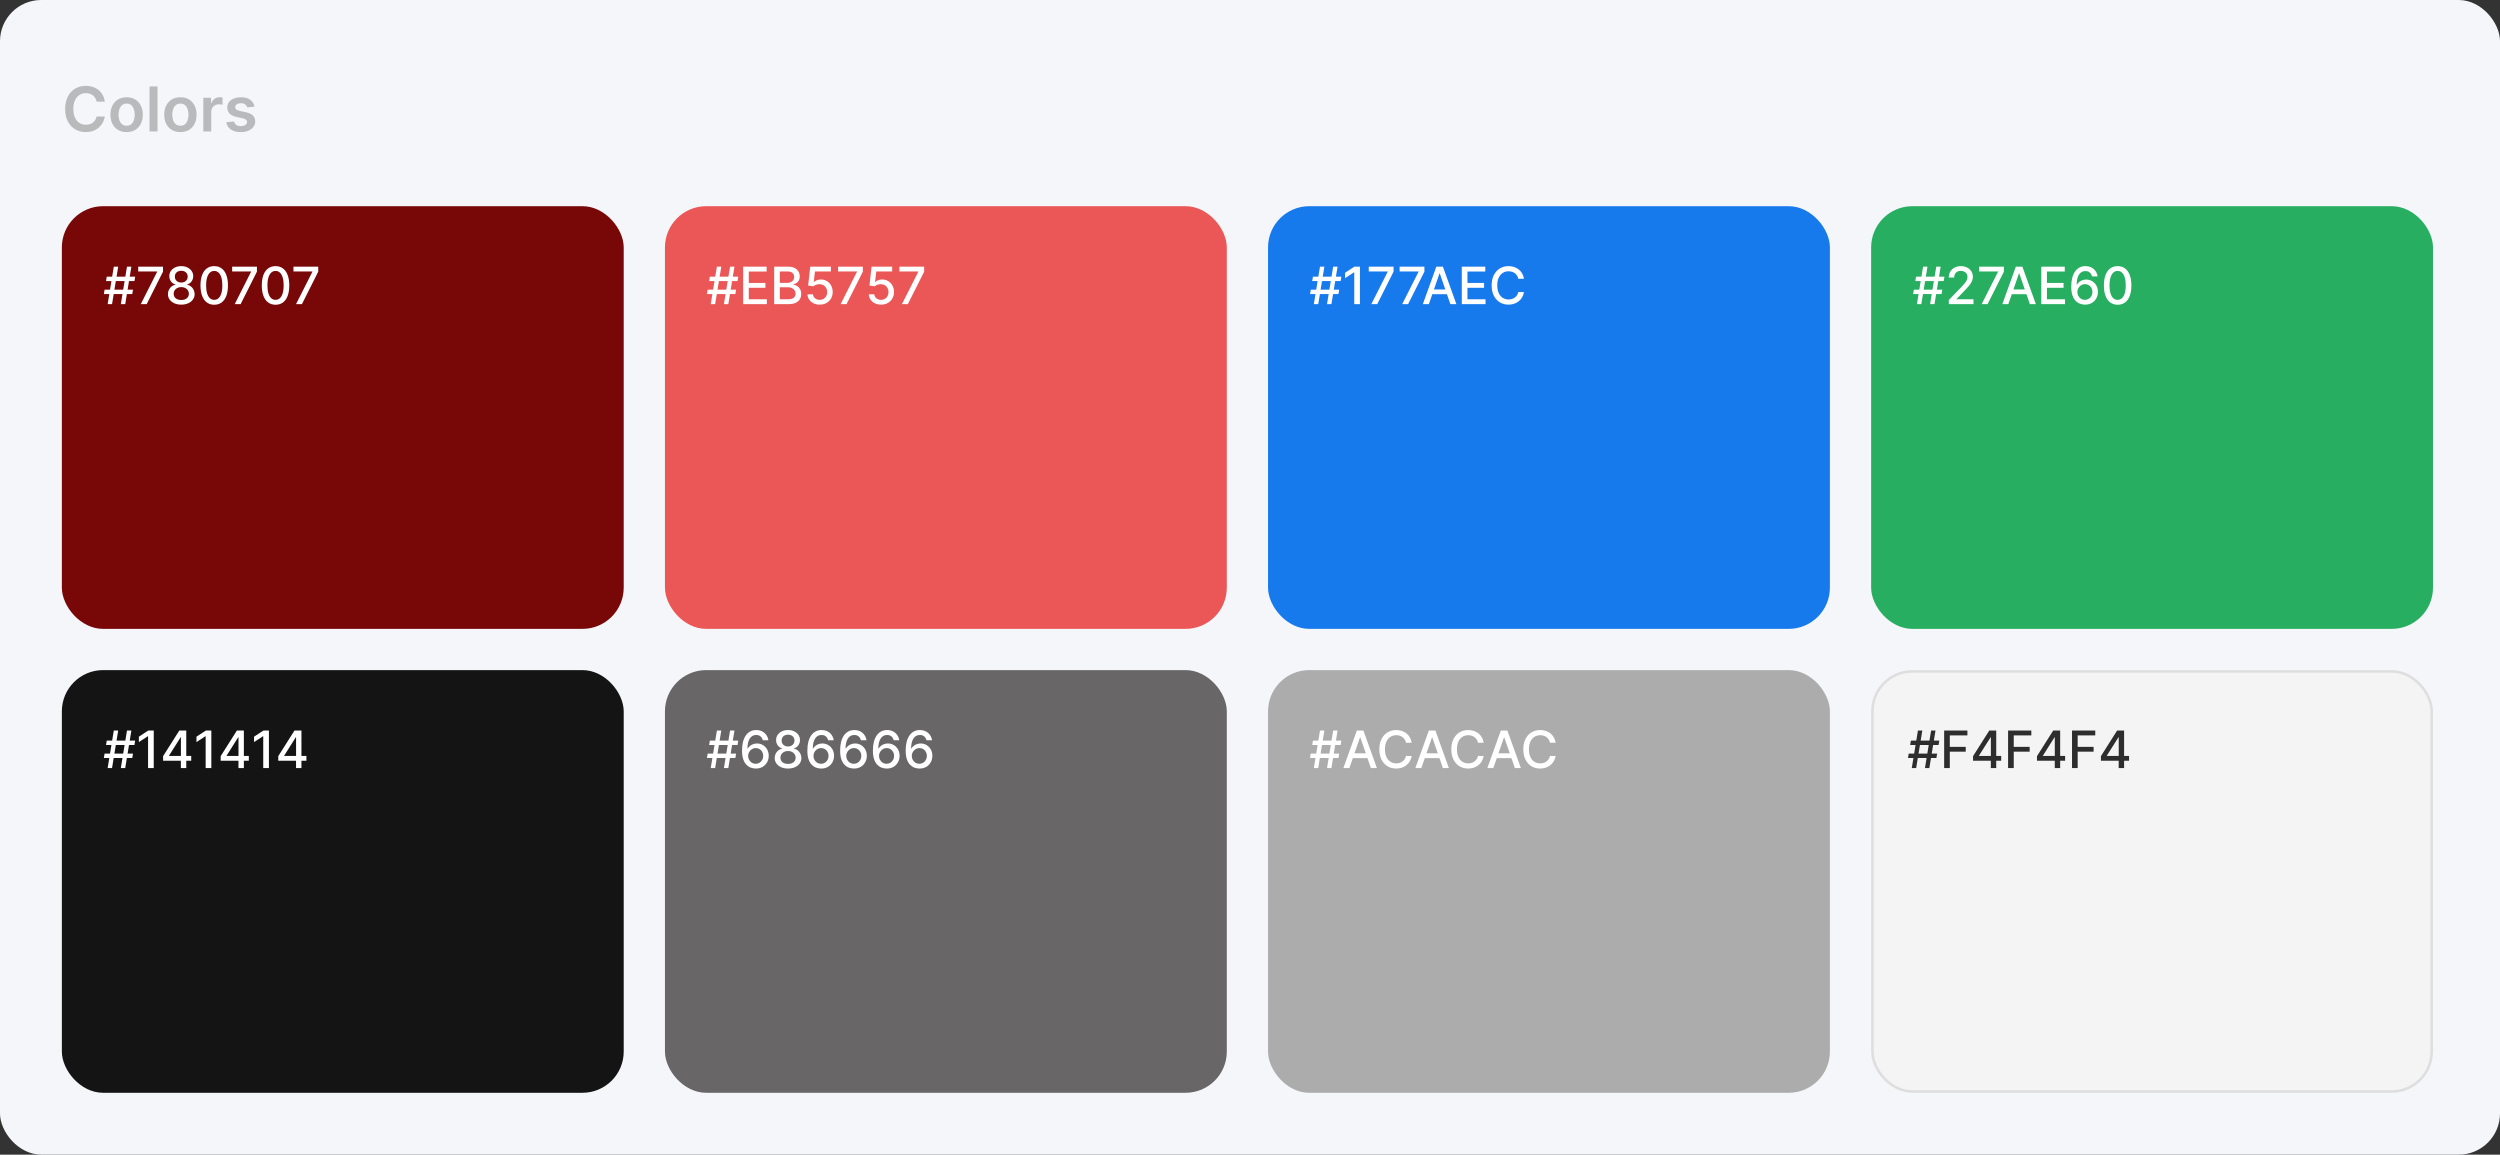
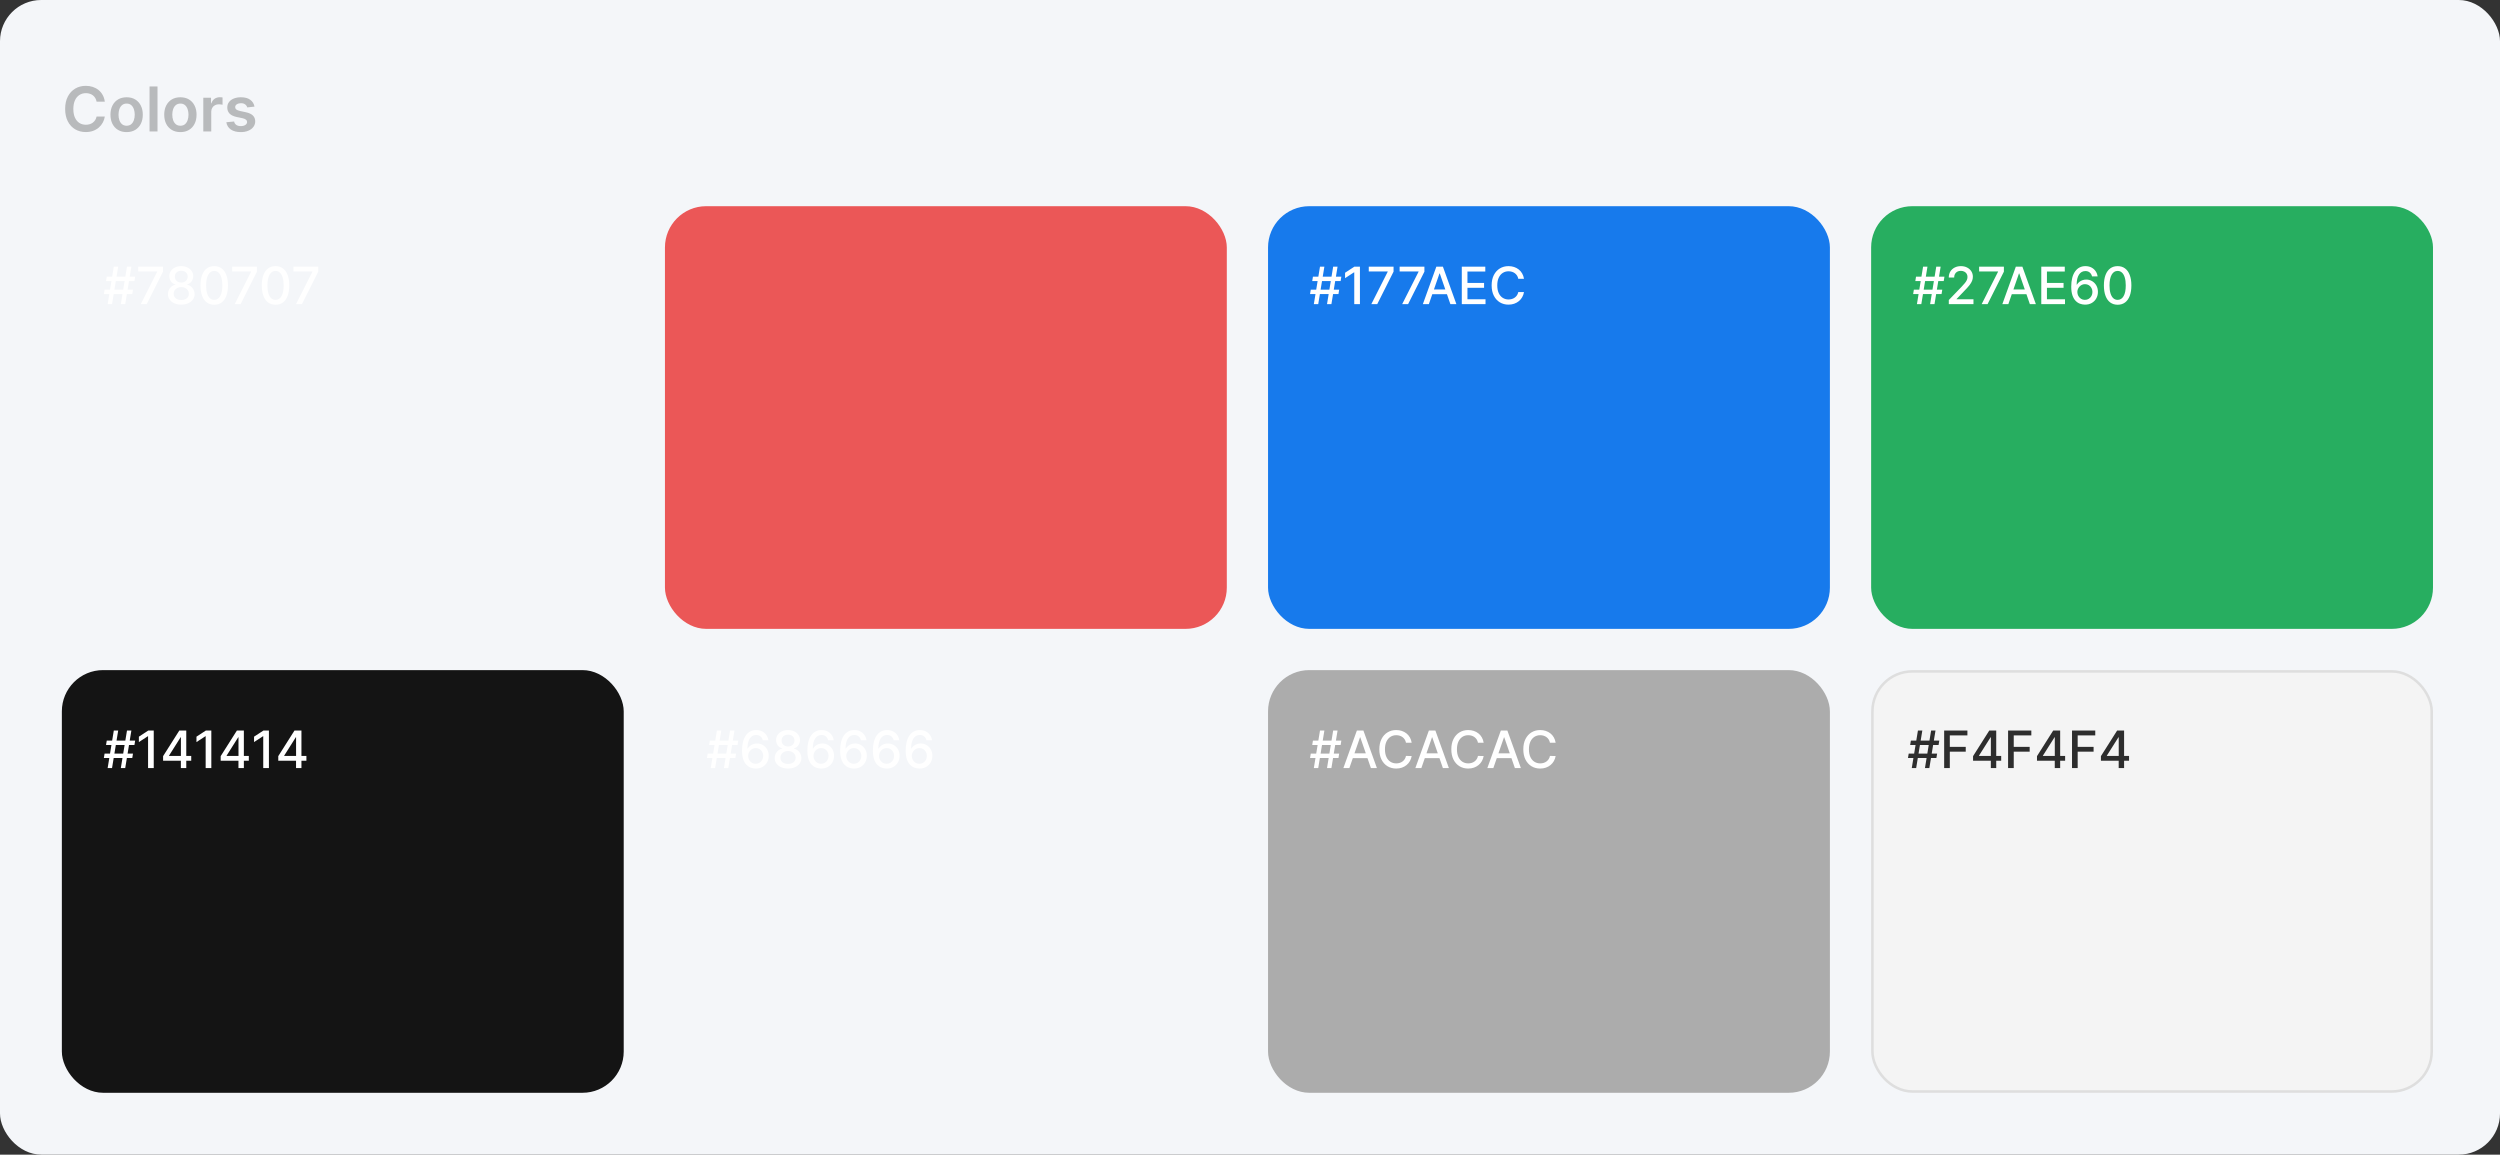
<svg xmlns="http://www.w3.org/2000/svg" width="970" height="448" viewBox="0 0 970 448" fill="none">
  <rect x="0" y="0" width="970" height="448" fill="#333333" stroke="none" />
  <rect width="970" height="448" rx="16" fill="#F4F6F9" />
  <path d="M40.662 39.435H37.474C37.383 38.912 37.216 38.449 36.972 38.045C36.727 37.636 36.423 37.29 36.06 37.006C35.696 36.722 35.281 36.508 34.815 36.367C34.355 36.219 33.858 36.145 33.324 36.145C32.375 36.145 31.534 36.383 30.801 36.861C30.068 37.332 29.494 38.026 29.079 38.94C28.665 39.849 28.457 40.96 28.457 42.273C28.457 43.608 28.665 44.733 29.079 45.648C29.5 46.557 30.074 47.244 30.801 47.71C31.534 48.17 32.372 48.401 33.315 48.401C33.838 48.401 34.327 48.332 34.781 48.196C35.242 48.054 35.653 47.847 36.017 47.574C36.386 47.301 36.696 46.966 36.946 46.568C37.202 46.17 37.378 45.716 37.474 45.205L40.662 45.222C40.543 46.051 40.284 46.83 39.886 47.557C39.494 48.284 38.98 48.926 38.344 49.483C37.707 50.034 36.963 50.466 36.111 50.778C35.258 51.085 34.312 51.239 33.273 51.239C31.739 51.239 30.369 50.883 29.165 50.173C27.96 49.463 27.011 48.438 26.318 47.097C25.625 45.756 25.278 44.148 25.278 42.273C25.278 40.392 25.628 38.784 26.327 37.449C27.026 36.108 27.977 35.082 29.182 34.372C30.386 33.662 31.75 33.307 33.273 33.307C34.244 33.307 35.148 33.443 35.983 33.716C36.818 33.989 37.562 34.389 38.216 34.918C38.869 35.44 39.406 36.082 39.827 36.844C40.253 37.599 40.531 38.463 40.662 39.435ZM49.131 51.256C47.853 51.256 46.745 50.974 45.807 50.412C44.87 49.849 44.143 49.062 43.626 48.051C43.114 47.04 42.859 45.858 42.859 44.506C42.859 43.153 43.114 41.969 43.626 40.952C44.143 39.935 44.87 39.145 45.807 38.582C46.745 38.02 47.853 37.739 49.131 37.739C50.41 37.739 51.518 38.02 52.455 38.582C53.393 39.145 54.117 39.935 54.629 40.952C55.146 41.969 55.404 43.153 55.404 44.506C55.404 45.858 55.146 47.04 54.629 48.051C54.117 49.062 53.393 49.849 52.455 50.412C51.518 50.974 50.41 51.256 49.131 51.256ZM49.148 48.784C49.842 48.784 50.421 48.594 50.887 48.213C51.353 47.827 51.7 47.31 51.927 46.662C52.16 46.014 52.276 45.293 52.276 44.497C52.276 43.696 52.16 42.972 51.927 42.324C51.7 41.67 51.353 41.151 50.887 40.764C50.421 40.378 49.842 40.185 49.148 40.185C48.438 40.185 47.847 40.378 47.376 40.764C46.91 41.151 46.56 41.67 46.327 42.324C46.1 42.972 45.986 43.696 45.986 44.497C45.986 45.293 46.1 46.014 46.327 46.662C46.56 47.31 46.91 47.827 47.376 48.213C47.847 48.594 48.438 48.784 49.148 48.784ZM61.108 33.545V51H58.023V33.545H61.108ZM69.991 51.256C68.712 51.256 67.604 50.974 66.667 50.412C65.729 49.849 65.002 49.062 64.485 48.051C63.974 47.04 63.718 45.858 63.718 44.506C63.718 43.153 63.974 41.969 64.485 40.952C65.002 39.935 65.729 39.145 66.667 38.582C67.604 38.02 68.712 37.739 69.991 37.739C71.269 37.739 72.377 38.02 73.315 38.582C74.252 39.145 74.977 39.935 75.488 40.952C76.005 41.969 76.263 43.153 76.263 44.506C76.263 45.858 76.005 47.04 75.488 48.051C74.977 49.062 74.252 49.849 73.315 50.412C72.377 50.974 71.269 51.256 69.991 51.256ZM70.008 48.784C70.701 48.784 71.281 48.594 71.746 48.213C72.212 47.827 72.559 47.31 72.786 46.662C73.019 46.014 73.136 45.293 73.136 44.497C73.136 43.696 73.019 42.972 72.786 42.324C72.559 41.67 72.212 41.151 71.746 40.764C71.281 40.378 70.701 40.185 70.008 40.185C69.298 40.185 68.707 40.378 68.235 40.764C67.769 41.151 67.42 41.67 67.187 42.324C66.96 42.972 66.846 43.696 66.846 44.497C66.846 45.293 66.96 46.014 67.187 46.662C67.42 47.31 67.769 47.827 68.235 48.213C68.707 48.594 69.298 48.784 70.008 48.784ZM78.882 51V37.909H81.874V40.091H82.01C82.249 39.335 82.658 38.753 83.237 38.344C83.822 37.929 84.49 37.722 85.24 37.722C85.41 37.722 85.601 37.73 85.811 37.747C86.027 37.758 86.206 37.778 86.348 37.807V40.645C86.217 40.599 86.01 40.56 85.726 40.526C85.447 40.486 85.178 40.466 84.916 40.466C84.354 40.466 83.848 40.588 83.399 40.832C82.956 41.071 82.606 41.403 82.351 41.83C82.095 42.256 81.967 42.747 81.967 43.304V51H78.882ZM98.744 41.369L95.932 41.676C95.852 41.392 95.713 41.125 95.514 40.875C95.321 40.625 95.06 40.423 94.73 40.27C94.401 40.117 93.997 40.04 93.52 40.04C92.878 40.04 92.338 40.179 91.901 40.457C91.469 40.736 91.256 41.097 91.261 41.54C91.256 41.92 91.395 42.23 91.679 42.469C91.969 42.707 92.446 42.903 93.111 43.057L95.344 43.534C96.582 43.801 97.503 44.224 98.105 44.804C98.713 45.383 99.02 46.142 99.026 47.08C99.02 47.903 98.778 48.631 98.301 49.261C97.829 49.886 97.173 50.375 96.332 50.727C95.492 51.08 94.526 51.256 93.435 51.256C91.832 51.256 90.543 50.92 89.565 50.25C88.588 49.574 88.006 48.633 87.818 47.429L90.827 47.139C90.963 47.73 91.253 48.176 91.696 48.477C92.139 48.778 92.716 48.929 93.426 48.929C94.159 48.929 94.747 48.778 95.19 48.477C95.639 48.176 95.864 47.804 95.864 47.361C95.864 46.986 95.719 46.676 95.429 46.432C95.145 46.188 94.702 46 94.099 45.869L91.867 45.401C90.611 45.139 89.682 44.699 89.079 44.08C88.477 43.455 88.179 42.665 88.185 41.71C88.179 40.903 88.398 40.205 88.841 39.614C89.29 39.017 89.912 38.557 90.707 38.233C91.508 37.903 92.432 37.739 93.477 37.739C95.011 37.739 96.219 38.065 97.099 38.719C97.986 39.372 98.534 40.256 98.744 41.369Z" fill="#2D2D2D" fill-opacity="0.3" />
-   <rect x="24" y="80" width="218" height="164" rx="16" fill="#780707" />
  <path d="M46.882 118L49.269 103.455H50.973L48.587 118H46.882ZM40.298 114.108L40.575 112.403H51.598L51.321 114.108H40.298ZM41.769 118L44.155 103.455H45.859L43.473 118H41.769ZM41.144 109.051L41.42 107.347H52.443L52.166 109.051H41.144ZM54.624 118L60.973 105.443V105.337H53.629V103.455H63.246V105.401L56.918 118H54.624ZM70.337 118.199C69.319 118.199 68.42 118.024 67.638 117.673C66.862 117.323 66.254 116.84 65.813 116.224C65.373 115.609 65.155 114.908 65.16 114.122C65.155 113.507 65.281 112.941 65.536 112.425C65.797 111.904 66.149 111.471 66.594 111.125C67.04 110.775 67.537 110.552 68.086 110.457V110.372C67.362 110.197 66.781 109.809 66.346 109.207C65.91 108.606 65.695 107.915 65.7 107.134C65.695 106.39 65.891 105.727 66.289 105.145C66.692 104.558 67.243 104.096 67.944 103.76C68.645 103.424 69.442 103.256 70.337 103.256C71.223 103.256 72.013 103.426 72.71 103.767C73.41 104.103 73.962 104.565 74.364 105.152C74.767 105.734 74.97 106.395 74.975 107.134C74.97 107.915 74.748 108.606 74.308 109.207C73.867 109.809 73.294 110.197 72.589 110.372V110.457C73.133 110.552 73.623 110.775 74.059 111.125C74.499 111.471 74.85 111.904 75.11 112.425C75.375 112.941 75.51 113.507 75.515 114.122C75.51 114.908 75.288 115.609 74.847 116.224C74.407 116.84 73.796 117.323 73.015 117.673C72.238 118.024 71.346 118.199 70.337 118.199ZM70.337 116.402C70.939 116.402 71.46 116.303 71.9 116.104C72.34 115.9 72.681 115.618 72.923 115.259C73.164 114.894 73.287 114.468 73.292 113.98C73.287 113.473 73.155 113.026 72.894 112.638C72.638 112.25 72.29 111.944 71.85 111.722C71.41 111.499 70.906 111.388 70.337 111.388C69.764 111.388 69.255 111.499 68.81 111.722C68.365 111.944 68.015 112.25 67.759 112.638C67.504 113.026 67.378 113.473 67.383 113.98C67.378 114.468 67.494 114.894 67.731 115.259C67.972 115.618 68.316 115.9 68.761 116.104C69.206 116.303 69.731 116.402 70.337 116.402ZM70.337 109.634C70.82 109.634 71.249 109.536 71.623 109.342C71.997 109.148 72.29 108.878 72.504 108.533C72.721 108.187 72.833 107.782 72.837 107.318C72.833 106.864 72.724 106.466 72.511 106.125C72.302 105.784 72.011 105.521 71.637 105.337C71.263 105.147 70.83 105.053 70.337 105.053C69.835 105.053 69.395 105.147 69.016 105.337C68.642 105.521 68.351 105.784 68.143 106.125C67.934 106.466 67.833 106.864 67.837 107.318C67.833 107.782 67.937 108.187 68.15 108.533C68.363 108.878 68.656 109.148 69.031 109.342C69.409 109.536 69.845 109.634 70.337 109.634ZM83.123 118.241C82.001 118.237 81.042 117.941 80.247 117.354C79.451 116.767 78.843 115.912 78.421 114.79C78 113.668 77.789 112.316 77.789 110.734C77.789 109.158 78 107.811 78.421 106.693C78.848 105.576 79.459 104.723 80.254 104.136C81.054 103.549 82.01 103.256 83.123 103.256C84.236 103.256 85.19 103.552 85.985 104.143C86.781 104.731 87.389 105.583 87.811 106.7C88.237 107.813 88.45 109.158 88.45 110.734C88.45 112.321 88.239 113.675 87.818 114.797C87.396 115.914 86.788 116.769 85.993 117.361C85.197 117.948 84.241 118.241 83.123 118.241ZM83.123 116.345C84.108 116.345 84.877 115.865 85.431 114.903C85.99 113.942 86.269 112.553 86.269 110.734C86.269 109.527 86.142 108.507 85.886 107.673C85.635 106.835 85.273 106.201 84.799 105.77C84.331 105.334 83.772 105.116 83.123 105.116C82.143 105.116 81.374 105.599 80.815 106.565C80.256 107.531 79.975 108.921 79.97 110.734C79.97 111.946 80.095 112.972 80.346 113.81C80.602 114.643 80.964 115.275 81.433 115.706C81.902 116.132 82.465 116.345 83.123 116.345ZM91.069 118L97.418 105.443V105.337H90.075V103.455H99.691V105.401L93.363 118H91.069ZM106.912 118.241C105.79 118.237 104.831 117.941 104.036 117.354C103.24 116.767 102.632 115.912 102.211 114.79C101.789 113.668 101.578 112.316 101.578 110.734C101.578 109.158 101.789 107.811 102.211 106.693C102.637 105.576 103.248 104.723 104.043 104.136C104.843 103.549 105.8 103.256 106.912 103.256C108.025 103.256 108.979 103.552 109.775 104.143C110.57 104.731 111.178 105.583 111.6 106.7C112.026 107.813 112.239 109.158 112.239 110.734C112.239 112.321 112.028 113.675 111.607 114.797C111.185 115.914 110.577 116.769 109.782 117.361C108.986 117.948 108.03 118.241 106.912 118.241ZM106.912 116.345C107.897 116.345 108.667 115.865 109.221 114.903C109.779 113.942 110.059 112.553 110.059 110.734C110.059 109.527 109.931 108.507 109.675 107.673C109.424 106.835 109.062 106.201 108.588 105.77C108.12 105.334 107.561 105.116 106.912 105.116C105.932 105.116 105.163 105.599 104.604 106.565C104.045 107.531 103.764 108.921 103.759 110.734C103.759 111.946 103.884 112.972 104.135 113.81C104.391 114.643 104.753 115.275 105.222 115.706C105.691 116.132 106.254 116.345 106.912 116.345ZM114.858 118L121.207 105.443V105.337H113.864V103.455H123.48V105.401L117.152 118H114.858Z" fill="white" />
  <rect x="258" y="80" width="218" height="164" rx="16" fill="#EB5757" />
-   <path d="M280.882 118L283.268 103.455H284.973L282.587 118H280.882ZM274.298 114.108L274.575 112.403H285.598L285.321 114.108H274.298ZM275.768 118L278.155 103.455H279.859L277.473 118H275.768ZM275.143 109.051L275.42 107.347H286.443L286.166 109.051H275.143ZM288.332 118V103.455H297.452V105.344H290.527V109.776H296.976V111.658H290.527V116.111H297.537V118H288.332ZM300.383 118V103.455H305.71C306.742 103.455 307.597 103.625 308.274 103.966C308.951 104.302 309.458 104.759 309.794 105.337C310.13 105.91 310.298 106.556 310.298 107.276C310.298 107.882 310.187 108.393 309.964 108.81C309.742 109.222 309.443 109.553 309.069 109.804C308.7 110.05 308.293 110.23 307.848 110.344V110.486C308.331 110.509 308.802 110.666 309.261 110.955C309.725 111.239 310.109 111.643 310.412 112.169C310.715 112.695 310.866 113.334 310.866 114.087C310.866 114.83 310.691 115.498 310.341 116.089C309.995 116.677 309.46 117.143 308.735 117.489C308.011 117.83 307.085 118 305.958 118H300.383ZM302.578 116.118H305.745C306.797 116.118 307.549 115.914 308.004 115.507C308.458 115.1 308.686 114.591 308.686 113.98C308.686 113.521 308.57 113.099 308.338 112.716C308.106 112.332 307.774 112.027 307.343 111.8C306.917 111.572 306.411 111.459 305.824 111.459H302.578V116.118ZM302.578 109.747H305.518C306.011 109.747 306.453 109.652 306.846 109.463C307.244 109.274 307.559 109.009 307.791 108.668C308.028 108.322 308.146 107.915 308.146 107.446C308.146 106.845 307.935 106.34 307.514 105.933C307.092 105.526 306.446 105.322 305.575 105.322H302.578V109.747ZM318.071 118.199C317.181 118.199 316.381 118.028 315.671 117.688C314.965 117.342 314.402 116.868 313.98 116.267C313.559 115.666 313.334 114.979 313.306 114.207H315.436C315.489 114.832 315.766 115.346 316.267 115.749C316.769 116.151 317.371 116.352 318.071 116.352C318.63 116.352 319.125 116.224 319.556 115.969C319.991 115.708 320.332 115.351 320.578 114.896C320.829 114.442 320.955 113.923 320.955 113.341C320.955 112.749 320.827 112.221 320.571 111.757C320.316 111.293 319.963 110.929 319.513 110.663C319.068 110.398 318.557 110.263 317.979 110.259C317.539 110.259 317.096 110.334 316.651 110.486C316.206 110.637 315.846 110.836 315.571 111.082L313.561 110.784L314.378 103.455H322.375V105.337H316.203L315.742 109.406H315.827C316.111 109.132 316.488 108.902 316.956 108.717C317.43 108.533 317.936 108.44 318.476 108.44C319.362 108.44 320.15 108.651 320.841 109.072C321.537 109.494 322.084 110.069 322.482 110.798C322.884 111.523 323.083 112.356 323.078 113.298C323.083 114.241 322.87 115.081 322.439 115.82C322.013 116.558 321.421 117.141 320.664 117.567C319.911 117.988 319.047 118.199 318.071 118.199ZM326.163 118L332.512 105.443V105.337H325.168V103.455H334.785V105.401L328.457 118H326.163ZM341.86 118.199C340.97 118.199 340.17 118.028 339.46 117.688C338.754 117.342 338.191 116.868 337.77 116.267C337.348 115.666 337.123 114.979 337.095 114.207H339.225C339.278 114.832 339.555 115.346 340.056 115.749C340.558 116.151 341.16 116.352 341.86 116.352C342.419 116.352 342.914 116.224 343.345 115.969C343.78 115.708 344.121 115.351 344.368 114.896C344.618 114.442 344.744 113.923 344.744 113.341C344.744 112.749 344.616 112.221 344.36 111.757C344.105 111.293 343.752 110.929 343.302 110.663C342.857 110.398 342.346 110.263 341.768 110.259C341.328 110.259 340.885 110.334 340.44 110.486C339.995 110.637 339.635 110.836 339.36 111.082L337.35 110.784L338.167 103.455H346.164V105.337H339.993L339.531 109.406H339.616C339.9 109.132 340.277 108.902 340.745 108.717C341.219 108.533 341.725 108.44 342.265 108.44C343.151 108.44 343.939 108.651 344.63 109.072C345.326 109.494 345.873 110.069 346.271 110.798C346.673 111.523 346.872 112.356 346.868 113.298C346.872 114.241 346.659 115.081 346.228 115.82C345.802 116.558 345.21 117.141 344.453 117.567C343.7 117.988 342.836 118.199 341.86 118.199ZM349.952 118L356.301 105.443V105.337H348.957V103.455H358.574V105.401L352.246 118H349.952Z" fill="white" />
  <rect x="492" y="80" width="218" height="164" rx="16" fill="#177AEC" />
  <path d="M514.882 118L517.268 103.455H518.973L516.587 118H514.882ZM508.298 114.108L508.575 112.403H519.598L519.321 114.108H508.298ZM509.768 118L512.155 103.455H513.859L511.473 118H509.768ZM509.143 109.051L509.42 107.347H520.443L520.166 109.051H509.143ZM527.652 103.455V118H525.45V105.656H525.365L521.885 107.929V105.827L525.514 103.455H527.652ZM532.077 118L538.426 105.443V105.337H531.082V103.455H540.699V105.401L534.371 118H532.077ZM544.049 118L550.399 105.443V105.337H543.055V103.455H552.672V105.401L546.343 118H544.049ZM554.401 118H552.071L557.306 103.455H559.841L565.076 118H562.746L558.634 106.097H558.52L554.401 118ZM554.792 112.304H562.348V114.151H554.792V112.304ZM567.176 118V103.455H576.295V105.344H569.371V109.776H575.82V111.658H569.371V116.111H576.381V118H567.176ZM591.308 108.185H589.092C589.007 107.711 588.848 107.295 588.616 106.935C588.384 106.575 588.1 106.269 587.764 106.018C587.428 105.768 587.051 105.578 586.635 105.45C586.223 105.322 585.785 105.259 585.321 105.259C584.483 105.259 583.732 105.469 583.069 105.891C582.411 106.312 581.89 106.93 581.507 107.744C581.128 108.559 580.939 109.553 580.939 110.727C580.939 111.911 581.128 112.91 581.507 113.724C581.89 114.539 582.413 115.154 583.076 115.571C583.739 115.988 584.485 116.196 585.314 116.196C585.773 116.196 586.208 116.134 586.62 116.011C587.037 115.884 587.413 115.696 587.75 115.45C588.086 115.204 588.37 114.903 588.602 114.548C588.839 114.188 589.002 113.777 589.092 113.312L591.308 113.32C591.19 114.035 590.96 114.693 590.619 115.294C590.283 115.891 589.85 116.407 589.319 116.842C588.794 117.273 588.192 117.607 587.515 117.844C586.838 118.08 586.1 118.199 585.299 118.199C584.04 118.199 582.918 117.901 581.933 117.304C580.948 116.703 580.172 115.843 579.603 114.726C579.04 113.608 578.758 112.276 578.758 110.727C578.758 109.174 579.042 107.841 579.61 106.729C580.179 105.611 580.955 104.754 581.94 104.158C582.925 103.556 584.045 103.256 585.299 103.256C586.071 103.256 586.791 103.367 587.458 103.589C588.131 103.807 588.734 104.129 589.27 104.555C589.805 104.977 590.247 105.493 590.598 106.104C590.948 106.71 591.185 107.403 591.308 108.185Z" fill="white" />
  <rect x="726" y="80" width="218" height="164" rx="16" fill="#27AE60" />
  <path d="M748.882 118L751.268 103.455H752.973L750.587 118H748.882ZM742.298 114.108L742.575 112.403H753.598L753.321 114.108H742.298ZM743.768 118L746.155 103.455H747.859L745.473 118H743.768ZM743.143 109.051L743.42 107.347H754.443L754.166 109.051H743.143ZM756.134 118V116.409L761.055 111.31C761.581 110.756 762.014 110.27 762.355 109.854C762.701 109.432 762.959 109.032 763.129 108.653C763.3 108.275 763.385 107.872 763.385 107.446C763.385 106.963 763.271 106.546 763.044 106.196C762.817 105.841 762.507 105.569 762.114 105.379C761.721 105.185 761.278 105.088 760.786 105.088C760.265 105.088 759.81 105.195 759.422 105.408C759.034 105.621 758.735 105.921 758.527 106.31C758.319 106.698 758.214 107.152 758.214 107.673H756.119C756.119 106.788 756.323 106.014 756.73 105.351C757.137 104.688 757.696 104.174 758.406 103.81C759.116 103.44 759.924 103.256 760.828 103.256C761.742 103.256 762.547 103.438 763.243 103.803C763.944 104.162 764.491 104.655 764.884 105.28C765.277 105.9 765.473 106.601 765.473 107.382C765.473 107.922 765.371 108.45 765.168 108.966C764.969 109.482 764.621 110.057 764.124 110.692C763.626 111.321 762.935 112.086 762.05 112.986L759.159 116.011V116.118H765.707V118H756.134ZM768.889 118L775.239 105.443V105.337H767.895V103.455H777.511V105.401L771.183 118H768.889ZM779.241 118H776.911L782.146 103.455H784.681L789.915 118H787.586L783.474 106.097H783.36L779.241 118ZM779.631 112.304H787.188V114.151H779.631V112.304ZM792.016 118V103.455H801.135V105.344H794.211V109.776H800.659V111.658H794.211V116.111H801.221V118H792.016ZM808.946 118.199C808.297 118.189 807.658 118.071 807.028 117.844C806.403 117.616 805.835 117.238 805.324 116.707C804.813 116.177 804.403 115.464 804.095 114.57C803.792 113.675 803.641 112.557 803.641 111.217C803.641 109.948 803.766 108.821 804.017 107.837C804.273 106.852 804.64 106.021 805.118 105.344C805.596 104.662 806.174 104.143 806.851 103.788C807.528 103.433 808.288 103.256 809.131 103.256C809.997 103.256 810.767 103.426 811.439 103.767C812.111 104.108 812.656 104.579 813.072 105.18C813.494 105.782 813.761 106.466 813.875 107.233H811.709C811.562 106.627 811.271 106.132 810.835 105.749C810.4 105.365 809.831 105.173 809.131 105.173C808.065 105.173 807.234 105.637 806.638 106.565C806.046 107.493 805.748 108.784 805.743 110.436H805.849C806.1 110.024 806.408 109.674 806.773 109.385C807.142 109.091 807.554 108.866 808.009 108.71C808.468 108.549 808.951 108.469 809.457 108.469C810.3 108.469 811.063 108.675 811.744 109.087C812.431 109.494 812.978 110.057 813.385 110.777C813.792 111.497 813.996 112.321 813.996 113.249C813.996 114.177 813.785 115.017 813.364 115.77C812.947 116.523 812.36 117.119 811.602 117.56C810.845 117.995 809.959 118.208 808.946 118.199ZM808.939 116.352C809.498 116.352 809.997 116.215 810.438 115.94C810.878 115.666 811.226 115.296 811.482 114.832C811.737 114.368 811.865 113.85 811.865 113.277C811.865 112.718 811.74 112.209 811.489 111.75C811.242 111.291 810.902 110.926 810.466 110.656C810.035 110.386 809.543 110.251 808.989 110.251C808.567 110.251 808.177 110.332 807.817 110.493C807.462 110.654 807.149 110.876 806.879 111.161C806.609 111.445 806.396 111.771 806.24 112.141C806.089 112.505 806.013 112.891 806.013 113.298C806.013 113.843 806.138 114.347 806.389 114.811C806.645 115.275 806.993 115.649 807.433 115.933C807.878 116.213 808.38 116.352 808.939 116.352ZM821.647 118.241C820.525 118.237 819.566 117.941 818.77 117.354C817.975 116.767 817.366 115.912 816.945 114.79C816.524 113.668 816.313 112.316 816.313 110.734C816.313 109.158 816.524 107.811 816.945 106.693C817.371 105.576 817.982 104.723 818.777 104.136C819.578 103.549 820.534 103.256 821.647 103.256C822.759 103.256 823.713 103.552 824.509 104.143C825.304 104.731 825.913 105.583 826.334 106.7C826.76 107.813 826.973 109.158 826.973 110.734C826.973 112.321 826.763 113.675 826.341 114.797C825.92 115.914 825.311 116.769 824.516 117.361C823.721 117.948 822.764 118.241 821.647 118.241ZM821.647 116.345C822.632 116.345 823.401 115.865 823.955 114.903C824.514 113.942 824.793 112.553 824.793 110.734C824.793 109.527 824.665 108.507 824.409 107.673C824.158 106.835 823.796 106.201 823.323 105.77C822.854 105.334 822.295 105.116 821.647 105.116C820.667 105.116 819.897 105.599 819.338 106.565C818.78 107.531 818.498 108.921 818.493 110.734C818.493 111.946 818.619 112.972 818.87 113.81C819.125 114.643 819.488 115.275 819.956 115.706C820.425 116.132 820.989 116.345 821.647 116.345Z" fill="white" />
  <rect x="24" y="260" width="218" height="164" rx="16" fill="#141414" />
  <path d="M46.882 298L49.269 283.455H50.973L48.587 298H46.882ZM40.298 294.108L40.575 292.403H51.598L51.321 294.108H40.298ZM41.769 298L44.155 283.455H45.859L43.473 298H41.769ZM41.144 289.051L41.42 287.347H52.443L52.166 289.051H41.144ZM59.652 283.455V298H57.45V285.656H57.365L53.885 287.929V285.827L57.514 283.455H59.652ZM63.281 295.159V293.384L69.567 283.455H70.966V286.068H70.078L65.582 293.185V293.298H74.197V295.159H63.281ZM70.178 298V294.619L70.192 293.81V283.455H72.273V298H70.178ZM81.996 283.455V298H79.794V285.656H79.709L76.229 287.929V285.827L79.858 283.455H81.996ZM85.625 295.159V293.384L91.91 283.455H93.31V286.068H92.422L87.926 293.185V293.298H96.541V295.159H85.625ZM92.521 298V294.619L92.535 293.81V283.455H94.617V298H92.521ZM104.339 283.455V298H102.138V285.656H102.053L98.572 287.929V285.827L102.202 283.455H104.339ZM107.969 295.159V293.384L114.254 283.455H115.653V286.068H114.766L110.27 293.185V293.298H118.885V295.159H107.969ZM114.865 298V294.619L114.879 293.81V283.455H116.96V298H114.865Z" fill="white" />
-   <rect x="258" y="260" width="218" height="164" rx="16" fill="#686666" />
  <path d="M280.882 298L283.268 283.455H284.973L282.587 298H280.882ZM274.298 294.108L274.575 292.403H285.598L285.321 294.108H274.298ZM275.768 298L278.155 283.455H279.859L277.473 298H275.768ZM275.143 289.051L275.42 287.347H286.443L286.166 289.051H275.143ZM293.212 298.199C292.563 298.189 291.924 298.071 291.294 297.844C290.669 297.616 290.101 297.238 289.589 296.707C289.078 296.177 288.669 295.464 288.361 294.57C288.058 293.675 287.906 292.557 287.906 291.217C287.906 289.948 288.032 288.821 288.283 287.837C288.538 286.852 288.905 286.021 289.384 285.344C289.862 284.662 290.439 284.143 291.116 283.788C291.794 283.433 292.554 283.256 293.396 283.256C294.263 283.256 295.032 283.426 295.705 283.767C296.377 284.108 296.921 284.579 297.338 285.18C297.759 285.782 298.027 286.466 298.141 287.233H295.974C295.828 286.627 295.536 286.132 295.101 285.749C294.665 285.365 294.097 285.173 293.396 285.173C292.331 285.173 291.5 285.637 290.903 286.565C290.312 287.493 290.013 288.784 290.009 290.436H290.115C290.366 290.024 290.674 289.674 291.038 289.385C291.408 289.091 291.82 288.866 292.274 288.71C292.733 288.549 293.216 288.469 293.723 288.469C294.566 288.469 295.328 288.675 296.01 289.087C296.696 289.494 297.243 290.057 297.651 290.777C298.058 291.497 298.261 292.321 298.261 293.249C298.261 294.177 298.051 295.017 297.629 295.77C297.213 296.523 296.625 297.119 295.868 297.56C295.11 297.995 294.225 298.208 293.212 298.199ZM293.205 296.352C293.763 296.352 294.263 296.215 294.703 295.94C295.143 295.666 295.491 295.296 295.747 294.832C296.003 294.368 296.131 293.85 296.131 293.277C296.131 292.718 296.005 292.209 295.754 291.75C295.508 291.291 295.167 290.926 294.732 290.656C294.301 290.386 293.808 290.251 293.254 290.251C292.833 290.251 292.442 290.332 292.082 290.493C291.727 290.654 291.415 290.876 291.145 291.161C290.875 291.445 290.662 291.771 290.506 292.141C290.354 292.505 290.278 292.891 290.278 293.298C290.278 293.843 290.404 294.347 290.655 294.811C290.911 295.275 291.259 295.649 291.699 295.933C292.144 296.213 292.646 296.352 293.205 296.352ZM305.763 298.199C304.745 298.199 303.846 298.024 303.064 297.673C302.288 297.323 301.679 296.84 301.239 296.224C300.799 295.609 300.581 294.908 300.586 294.122C300.581 293.507 300.706 292.941 300.962 292.425C301.222 291.904 301.575 291.471 302.02 291.125C302.465 290.775 302.962 290.552 303.512 290.457V290.372C302.787 290.197 302.207 289.809 301.772 289.207C301.336 288.606 301.121 287.915 301.125 287.134C301.121 286.39 301.317 285.727 301.715 285.145C302.117 284.558 302.669 284.096 303.37 283.76C304.07 283.424 304.868 283.256 305.763 283.256C306.649 283.256 307.439 283.426 308.135 283.767C308.836 284.103 309.388 284.565 309.79 285.152C310.193 285.734 310.396 286.395 310.401 287.134C310.396 287.915 310.174 288.606 309.733 289.207C309.293 289.809 308.72 290.197 308.015 290.372V290.457C308.559 290.552 309.049 290.775 309.485 291.125C309.925 291.471 310.275 291.904 310.536 292.425C310.801 292.941 310.936 293.507 310.941 294.122C310.936 294.908 310.713 295.609 310.273 296.224C309.833 296.84 309.222 297.323 308.441 297.673C307.664 298.024 306.772 298.199 305.763 298.199ZM305.763 296.402C306.364 296.402 306.885 296.303 307.326 296.104C307.766 295.9 308.107 295.618 308.348 295.259C308.59 294.894 308.713 294.468 308.718 293.98C308.713 293.473 308.58 293.026 308.32 292.638C308.064 292.25 307.716 291.944 307.276 291.722C306.836 291.499 306.331 291.388 305.763 291.388C305.19 291.388 304.681 291.499 304.236 291.722C303.791 291.944 303.441 292.25 303.185 292.638C302.929 293.026 302.804 293.473 302.809 293.98C302.804 294.468 302.92 294.894 303.157 295.259C303.398 295.618 303.741 295.9 304.186 296.104C304.632 296.303 305.157 296.402 305.763 296.402ZM305.763 289.634C306.246 289.634 306.675 289.536 307.049 289.342C307.423 289.148 307.716 288.878 307.929 288.533C308.147 288.187 308.258 287.782 308.263 287.318C308.258 286.864 308.15 286.466 307.936 286.125C307.728 285.784 307.437 285.521 307.063 285.337C306.689 285.147 306.256 285.053 305.763 285.053C305.261 285.053 304.821 285.147 304.442 285.337C304.068 285.521 303.777 285.784 303.569 286.125C303.36 286.466 303.258 286.864 303.263 287.318C303.258 287.782 303.363 288.187 303.576 288.533C303.789 288.878 304.082 289.148 304.456 289.342C304.835 289.536 305.271 289.634 305.763 289.634ZM318.563 298.199C317.915 298.189 317.275 298.071 316.646 297.844C316.021 297.616 315.452 297.238 314.941 296.707C314.43 296.177 314.02 295.464 313.712 294.57C313.409 293.675 313.258 292.557 313.258 291.217C313.258 289.948 313.383 288.821 313.634 287.837C313.89 286.852 314.257 286.021 314.735 285.344C315.213 284.662 315.791 284.143 316.468 283.788C317.145 283.433 317.905 283.256 318.748 283.256C319.614 283.256 320.384 283.426 321.056 283.767C321.728 284.108 322.273 284.579 322.69 285.18C323.111 285.782 323.379 286.466 323.492 287.233H321.326C321.179 286.627 320.888 286.132 320.452 285.749C320.017 285.365 319.449 285.173 318.748 285.173C317.683 285.173 316.852 285.637 316.255 286.565C315.663 287.493 315.365 288.784 315.36 290.436H315.467C315.718 290.024 316.025 289.674 316.39 289.385C316.759 289.091 317.171 288.866 317.626 288.71C318.085 288.549 318.568 288.469 319.075 288.469C319.917 288.469 320.68 288.675 321.362 289.087C322.048 289.494 322.595 290.057 323.002 290.777C323.409 291.497 323.613 292.321 323.613 293.249C323.613 294.177 323.402 295.017 322.981 295.77C322.564 296.523 321.977 297.119 321.219 297.56C320.462 297.995 319.576 298.208 318.563 298.199ZM318.556 296.352C319.115 296.352 319.614 296.215 320.055 295.94C320.495 295.666 320.843 295.296 321.099 294.832C321.354 294.368 321.482 293.85 321.482 293.277C321.482 292.718 321.357 292.209 321.106 291.75C320.86 291.291 320.519 290.926 320.083 290.656C319.652 290.386 319.16 290.251 318.606 290.251C318.184 290.251 317.794 290.332 317.434 290.493C317.079 290.654 316.766 290.876 316.496 291.161C316.227 291.445 316.013 291.771 315.857 292.141C315.706 292.505 315.63 292.891 315.63 293.298C315.63 293.843 315.755 294.347 316.006 294.811C316.262 295.275 316.61 295.649 317.05 295.933C317.496 296.213 317.997 296.352 318.556 296.352ZM331.278 298.199C330.629 298.189 329.99 298.071 329.36 297.844C328.735 297.616 328.167 297.238 327.656 296.707C327.145 296.177 326.735 295.464 326.427 294.57C326.124 293.675 325.973 292.557 325.973 291.217C325.973 289.948 326.098 288.821 326.349 287.837C326.605 286.852 326.972 286.021 327.45 285.344C327.928 284.662 328.506 284.143 329.183 283.788C329.86 283.433 330.62 283.256 331.463 283.256C332.329 283.256 333.099 283.426 333.771 283.767C334.443 284.108 334.988 284.579 335.404 285.18C335.826 285.782 336.093 286.466 336.207 287.233H334.041C333.894 286.627 333.603 286.132 333.167 285.749C332.732 285.365 332.163 285.173 331.463 285.173C330.397 285.173 329.566 285.637 328.97 286.565C328.378 287.493 328.08 288.784 328.075 290.436H328.181C328.432 290.024 328.74 289.674 329.105 289.385C329.474 289.091 329.886 288.866 330.341 288.71C330.8 288.549 331.283 288.469 331.789 288.469C332.632 288.469 333.395 288.675 334.076 289.087C334.763 289.494 335.31 290.057 335.717 290.777C336.124 291.497 336.328 292.321 336.328 293.249C336.328 294.177 336.117 295.017 335.696 295.77C335.279 296.523 334.692 297.119 333.934 297.56C333.177 297.995 332.291 298.208 331.278 298.199ZM331.271 296.352C331.83 296.352 332.329 296.215 332.77 295.94C333.21 295.666 333.558 295.296 333.814 294.832C334.069 294.368 334.197 293.85 334.197 293.277C334.197 292.718 334.072 292.209 333.821 291.75C333.574 291.291 333.234 290.926 332.798 290.656C332.367 290.386 331.875 290.251 331.321 290.251C330.899 290.251 330.509 290.332 330.149 290.493C329.794 290.654 329.481 290.876 329.211 291.161C328.941 291.445 328.728 291.771 328.572 292.141C328.421 292.505 328.345 292.891 328.345 293.298C328.345 293.843 328.47 294.347 328.721 294.811C328.977 295.275 329.325 295.649 329.765 295.933C330.21 296.213 330.712 296.352 331.271 296.352ZM343.993 298.199C343.344 298.189 342.705 298.071 342.075 297.844C341.45 297.616 340.882 297.238 340.371 296.707C339.859 296.177 339.45 295.464 339.142 294.57C338.839 293.675 338.688 292.557 338.688 291.217C338.688 289.948 338.813 288.821 339.064 287.837C339.32 286.852 339.687 286.021 340.165 285.344C340.643 284.662 341.221 284.143 341.898 283.788C342.575 283.433 343.335 283.256 344.178 283.256C345.044 283.256 345.813 283.426 346.486 283.767C347.158 284.108 347.703 284.579 348.119 285.18C348.541 285.782 348.808 286.466 348.922 287.233H346.756C346.609 286.627 346.318 286.132 345.882 285.749C345.446 285.365 344.878 285.173 344.178 285.173C343.112 285.173 342.281 285.637 341.685 286.565C341.093 287.493 340.795 288.784 340.79 290.436H340.896C341.147 290.024 341.455 289.674 341.82 289.385C342.189 289.091 342.601 288.866 343.055 288.71C343.515 288.549 343.998 288.469 344.504 288.469C345.347 288.469 346.109 288.675 346.791 289.087C347.478 289.494 348.025 290.057 348.432 290.777C348.839 291.497 349.043 292.321 349.043 293.249C349.043 294.177 348.832 295.017 348.411 295.77C347.994 296.523 347.407 297.119 346.649 297.56C345.892 297.995 345.006 298.208 343.993 298.199ZM343.986 296.352C344.545 296.352 345.044 296.215 345.484 295.94C345.925 295.666 346.273 295.296 346.528 294.832C346.784 294.368 346.912 293.85 346.912 293.277C346.912 292.718 346.786 292.209 346.536 291.75C346.289 291.291 345.948 290.926 345.513 290.656C345.082 290.386 344.589 290.251 344.036 290.251C343.614 290.251 343.223 290.332 342.864 290.493C342.509 290.654 342.196 290.876 341.926 291.161C341.656 291.445 341.443 291.771 341.287 292.141C341.135 292.505 341.06 292.891 341.06 293.298C341.06 293.843 341.185 294.347 341.436 294.811C341.692 295.275 342.04 295.649 342.48 295.933C342.925 296.213 343.427 296.352 343.986 296.352ZM356.708 298.199C356.059 298.189 355.42 298.071 354.79 297.844C354.165 297.616 353.597 297.238 353.086 296.707C352.574 296.177 352.165 295.464 351.857 294.57C351.554 293.675 351.402 292.557 351.402 291.217C351.402 289.948 351.528 288.821 351.779 287.837C352.034 286.852 352.401 286.021 352.88 285.344C353.358 284.662 353.935 284.143 354.613 283.788C355.29 283.433 356.05 283.256 356.892 283.256C357.759 283.256 358.528 283.426 359.201 283.767C359.873 284.108 360.417 284.579 360.834 285.18C361.256 285.782 361.523 286.466 361.637 287.233H359.471C359.324 286.627 359.033 286.132 358.597 285.749C358.161 285.365 357.593 285.173 356.892 285.173C355.827 285.173 354.996 285.637 354.4 286.565C353.808 287.493 353.509 288.784 353.505 290.436H353.611C353.862 290.024 354.17 289.674 354.534 289.385C354.904 289.091 355.316 288.866 355.77 288.71C356.23 288.549 356.712 288.469 357.219 288.469C358.062 288.469 358.824 288.675 359.506 289.087C360.193 289.494 360.739 290.057 361.147 290.777C361.554 291.497 361.757 292.321 361.757 293.249C361.757 294.177 361.547 295.017 361.125 295.77C360.709 296.523 360.122 297.119 359.364 297.56C358.606 297.995 357.721 298.208 356.708 298.199ZM356.701 296.352C357.259 296.352 357.759 296.215 358.199 295.94C358.64 295.666 358.988 295.296 359.243 294.832C359.499 294.368 359.627 293.85 359.627 293.277C359.627 292.718 359.501 292.209 359.25 291.75C359.004 291.291 358.663 290.926 358.228 290.656C357.797 290.386 357.304 290.251 356.75 290.251C356.329 290.251 355.938 290.332 355.578 290.493C355.223 290.654 354.911 290.876 354.641 291.161C354.371 291.445 354.158 291.771 354.002 292.141C353.85 292.505 353.775 292.891 353.775 293.298C353.775 293.843 353.9 294.347 354.151 294.811C354.407 295.275 354.755 295.649 355.195 295.933C355.64 296.213 356.142 296.352 356.701 296.352Z" fill="white" />
  <rect x="492" y="260" width="218" height="164" rx="16" fill="#ACACAC" />
  <path d="M514.882 298L517.268 283.455H518.973L516.587 298H514.882ZM508.298 294.108L508.575 292.403H519.598L519.321 294.108H508.298ZM509.768 298L512.155 283.455H513.859L511.473 298H509.768ZM509.143 289.051L509.42 287.347H520.443L520.166 289.051H509.143ZM523.561 298H521.232L526.466 283.455H529.001L534.236 298H531.906L527.794 286.097H527.68L523.561 298ZM523.952 292.304H531.509V294.151H523.952V292.304ZM547.734 288.185H545.518C545.433 287.711 545.274 287.295 545.042 286.935C544.81 286.575 544.526 286.269 544.19 286.018C543.853 285.768 543.477 285.578 543.06 285.45C542.648 285.322 542.21 285.259 541.746 285.259C540.908 285.259 540.158 285.469 539.495 285.891C538.837 286.312 538.316 286.93 537.933 287.744C537.554 288.559 537.364 289.553 537.364 290.727C537.364 291.911 537.554 292.91 537.933 293.724C538.316 294.539 538.839 295.154 539.502 295.571C540.165 295.988 540.911 296.196 541.739 296.196C542.199 296.196 542.634 296.134 543.046 296.011C543.463 295.884 543.839 295.696 544.175 295.45C544.512 295.204 544.796 294.903 545.028 294.548C545.264 294.188 545.428 293.777 545.518 293.312L547.734 293.32C547.615 294.035 547.386 294.693 547.045 295.294C546.709 295.891 546.275 296.407 545.745 296.842C545.219 297.273 544.618 297.607 543.941 297.844C543.264 298.08 542.525 298.199 541.725 298.199C540.466 298.199 539.344 297.901 538.359 297.304C537.374 296.703 536.597 295.843 536.029 294.726C535.466 293.608 535.184 292.276 535.184 290.727C535.184 289.174 535.468 287.841 536.036 286.729C536.604 285.611 537.381 284.754 538.366 284.158C539.351 283.556 540.47 283.256 541.725 283.256C542.497 283.256 543.217 283.367 543.884 283.589C544.557 283.807 545.16 284.129 545.695 284.555C546.23 284.977 546.673 285.493 547.023 286.104C547.374 286.71 547.611 287.403 547.734 288.185ZM551.491 298H549.161L554.396 283.455H556.931L562.165 298H559.836L555.724 286.097H555.61L551.491 298ZM551.881 292.304H559.438V294.151H551.881V292.304ZM575.663 288.185H573.447C573.362 287.711 573.204 287.295 572.972 286.935C572.74 286.575 572.455 286.269 572.119 286.018C571.783 285.768 571.407 285.578 570.99 285.45C570.578 285.322 570.14 285.259 569.676 285.259C568.838 285.259 568.088 285.469 567.425 285.891C566.767 286.312 566.246 286.93 565.862 287.744C565.483 288.559 565.294 289.553 565.294 290.727C565.294 291.911 565.483 292.91 565.862 293.724C566.246 294.539 566.769 295.154 567.432 295.571C568.095 295.988 568.84 296.196 569.669 296.196C570.128 296.196 570.564 296.134 570.976 296.011C571.393 295.884 571.769 295.696 572.105 295.45C572.441 295.204 572.725 294.903 572.957 294.548C573.194 294.188 573.357 293.777 573.447 293.312L575.663 293.32C575.545 294.035 575.315 294.693 574.974 295.294C574.638 295.891 574.205 296.407 573.675 296.842C573.149 297.273 572.548 297.607 571.871 297.844C571.194 298.08 570.455 298.199 569.655 298.199C568.395 298.199 567.273 297.901 566.288 297.304C565.304 296.703 564.527 295.843 563.959 294.726C563.395 293.608 563.114 292.276 563.114 290.727C563.114 289.174 563.398 287.841 563.966 286.729C564.534 285.611 565.311 284.754 566.295 284.158C567.28 283.556 568.4 283.256 569.655 283.256C570.427 283.256 571.146 283.367 571.814 283.589C572.486 283.807 573.09 284.129 573.625 284.555C574.16 284.977 574.603 285.493 574.953 286.104C575.304 286.71 575.54 287.403 575.663 288.185ZM579.42 298H577.091L582.325 283.455H584.861L590.095 298H587.766L583.653 286.097H583.54L579.42 298ZM579.811 292.304H587.368V294.151H579.811V292.304ZM603.593 288.185H601.377C601.292 287.711 601.133 287.295 600.901 286.935C600.669 286.575 600.385 286.269 600.049 286.018C599.713 285.768 599.336 285.578 598.92 285.45C598.508 285.322 598.07 285.259 597.606 285.259C596.768 285.259 596.017 285.469 595.354 285.891C594.696 286.312 594.175 286.93 593.792 287.744C593.413 288.559 593.224 289.553 593.224 290.727C593.224 291.911 593.413 292.91 593.792 293.724C594.175 294.539 594.699 295.154 595.362 295.571C596.024 295.988 596.77 296.196 597.599 296.196C598.058 296.196 598.494 296.134 598.906 296.011C599.322 295.884 599.699 295.696 600.035 295.45C600.371 295.204 600.655 294.903 600.887 294.548C601.124 294.188 601.287 293.777 601.377 293.312L603.593 293.32C603.475 294.035 603.245 294.693 602.904 295.294C602.568 295.891 602.135 296.407 601.604 296.842C601.079 297.273 600.478 297.607 599.8 297.844C599.123 298.08 598.385 298.199 597.585 298.199C596.325 298.199 595.203 297.901 594.218 297.304C593.233 296.703 592.457 295.843 591.888 294.726C591.325 293.608 591.043 292.276 591.043 290.727C591.043 289.174 591.327 287.841 591.896 286.729C592.464 285.611 593.24 284.754 594.225 284.158C595.21 283.556 596.33 283.256 597.585 283.256C598.356 283.256 599.076 283.367 599.744 283.589C600.416 283.807 601.02 284.129 601.555 284.555C602.09 284.977 602.532 285.493 602.883 286.104C603.233 286.71 603.47 287.403 603.593 288.185Z" fill="white" />
  <rect x="726.5" y="260.5" width="217" height="163" rx="15.5" fill="#F4F4F4" stroke="#DEDEDE" />
  <path d="M746.882 298L749.268 283.455H750.973L748.587 298H746.882ZM740.298 294.108L740.575 292.403H751.598L751.321 294.108H740.298ZM741.768 298L744.155 283.455H745.859L743.473 298H741.768ZM741.143 289.051L741.42 287.347H752.443L752.166 289.051H741.143ZM754.332 298V283.455H763.352V285.344H756.527V289.776H762.706V291.658H756.527V298H754.332ZM765.547 295.159V293.384L771.832 283.455H773.232V286.068H772.344L767.848 293.185V293.298H776.463V295.159H765.547ZM772.443 298V294.619L772.457 293.81V283.455H774.538V298H772.443ZM779.137 298V283.455H788.157V285.344H781.332V289.776H787.511V291.658H781.332V298H779.137ZM790.352 295.159V293.384L796.637 283.455H798.036V286.068H797.148L792.653 293.185V293.298H801.268V295.159H790.352ZM797.248 298V294.619L797.262 293.81V283.455H799.343V298H797.248ZM803.942 298V283.455H812.962V285.344H806.136V289.776H812.315V291.658H806.136V298H803.942ZM815.156 295.159V293.384L821.442 283.455H822.841V286.068H821.953L817.457 293.185V293.298H826.072V295.159H815.156ZM822.053 298V294.619L822.067 293.81V283.455H824.148V298H822.053Z" fill="#2D2D2D" />
</svg>